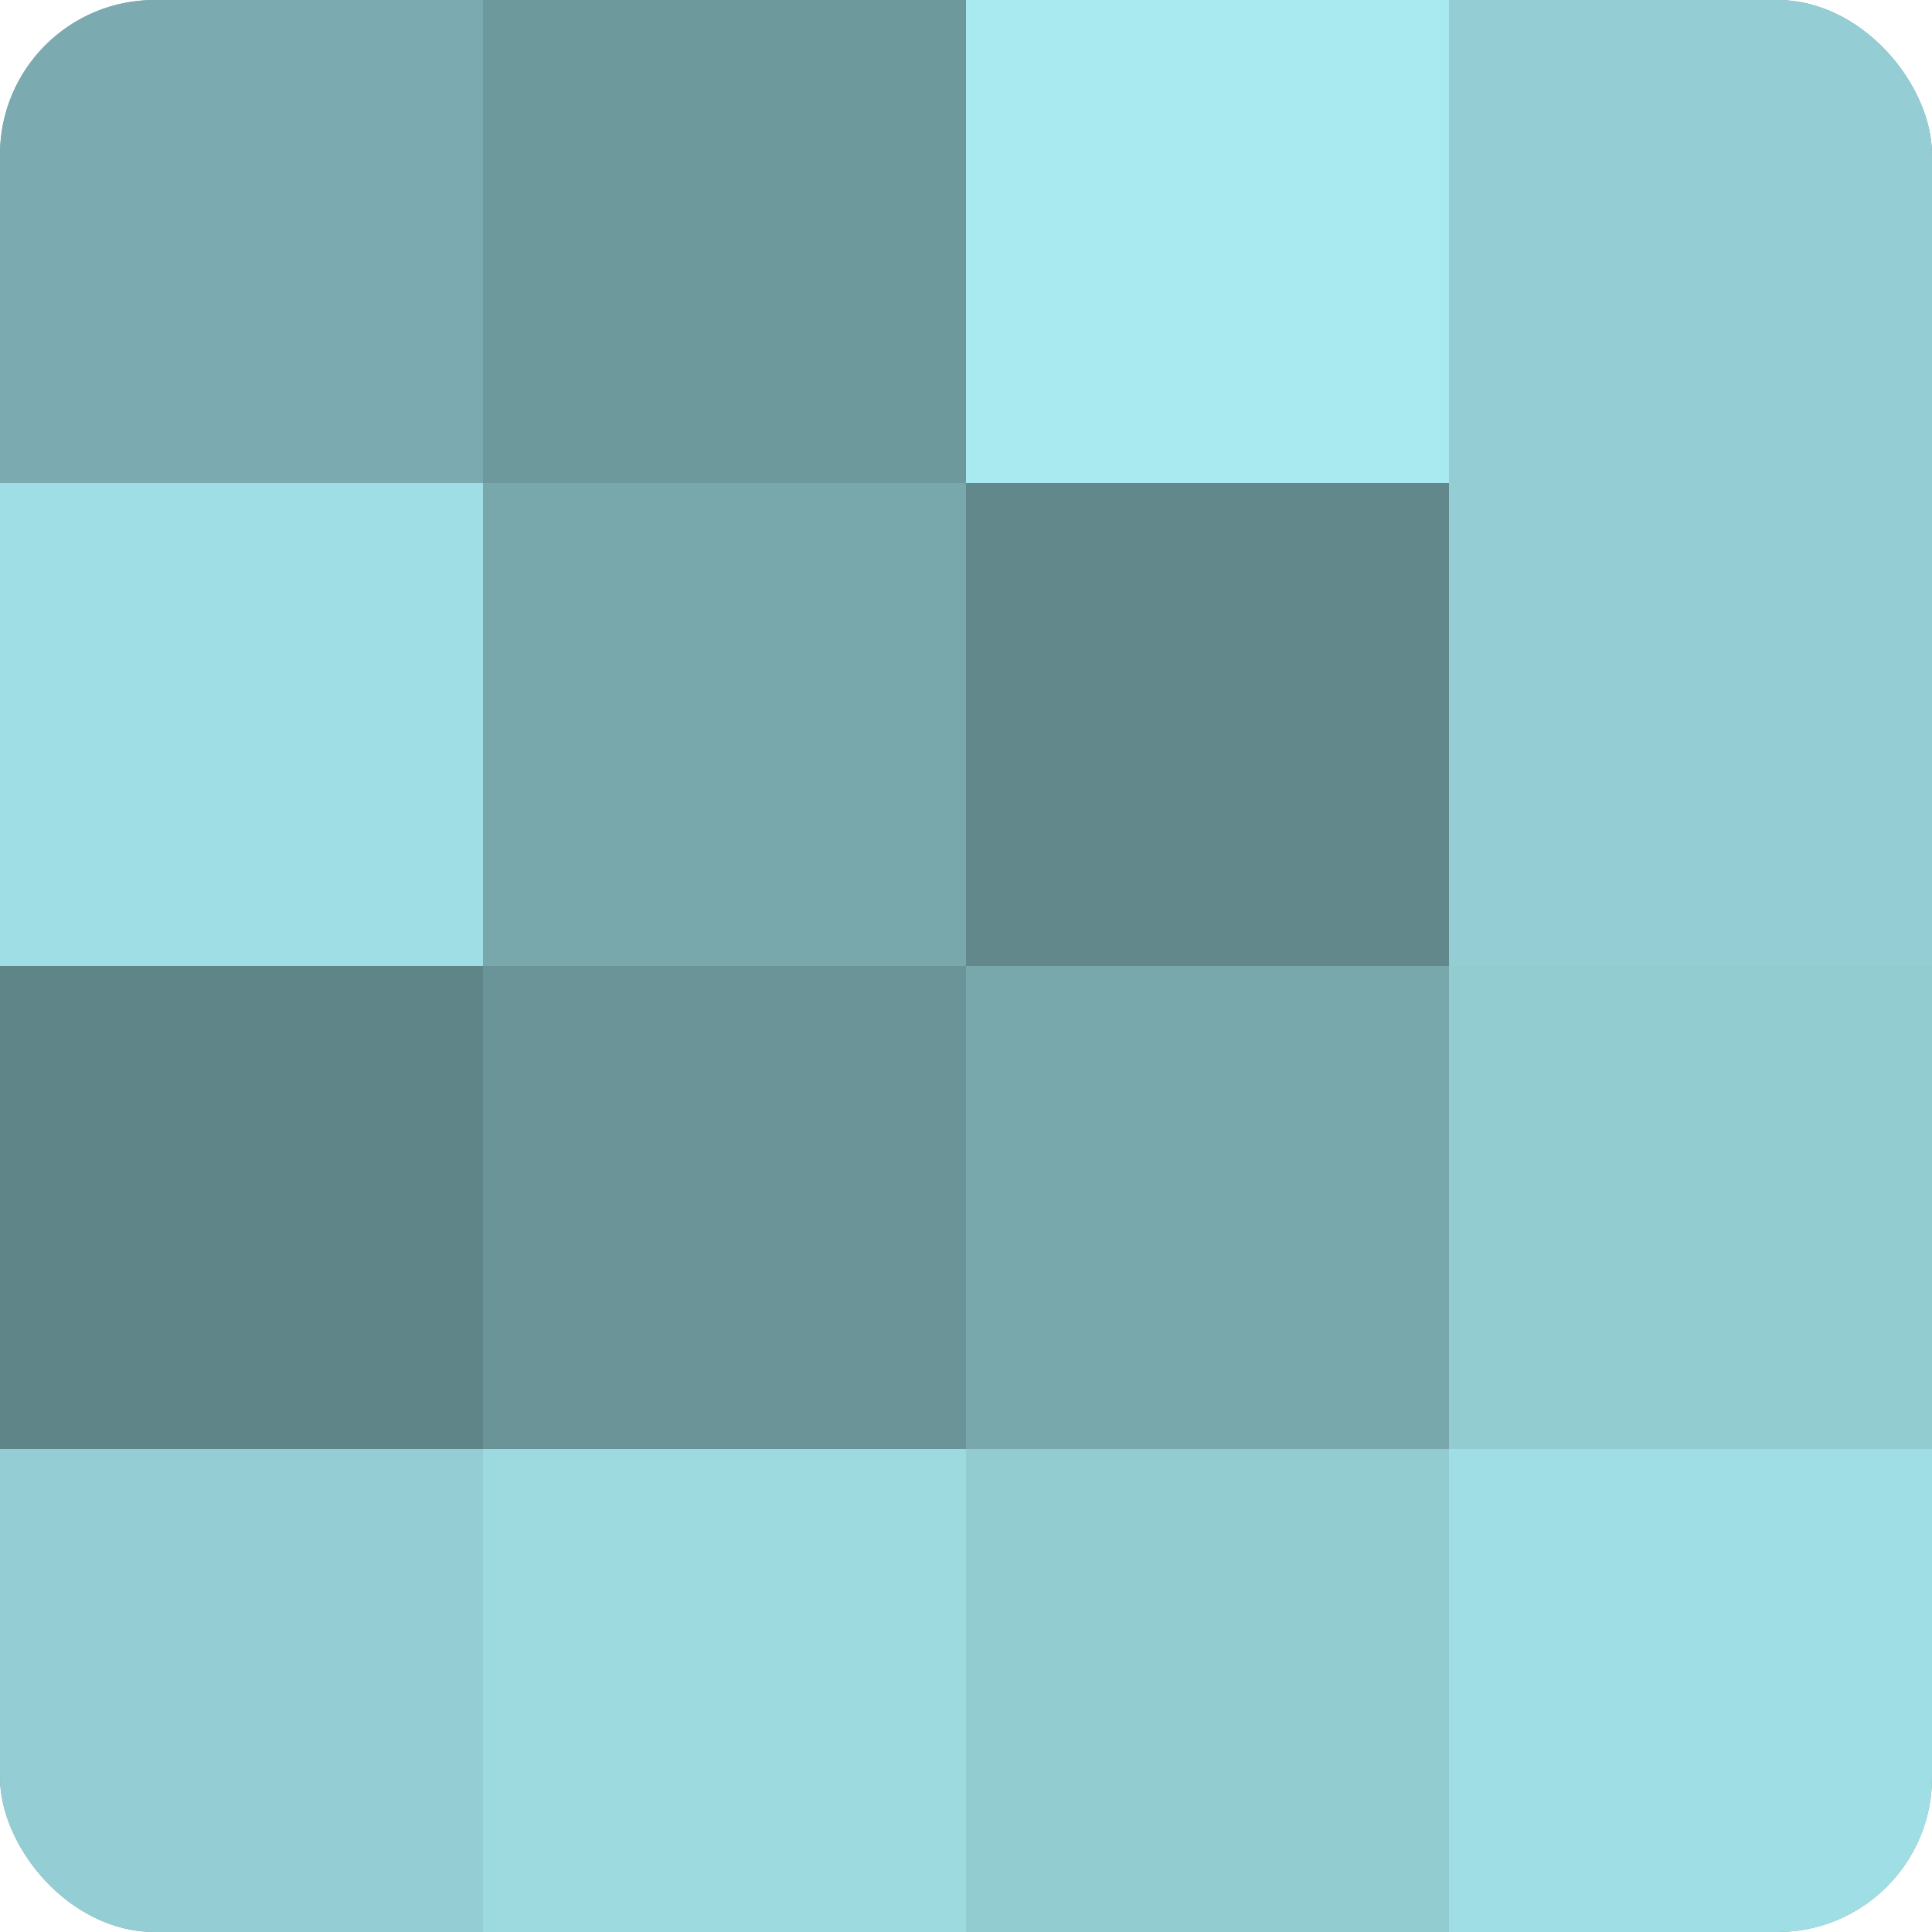
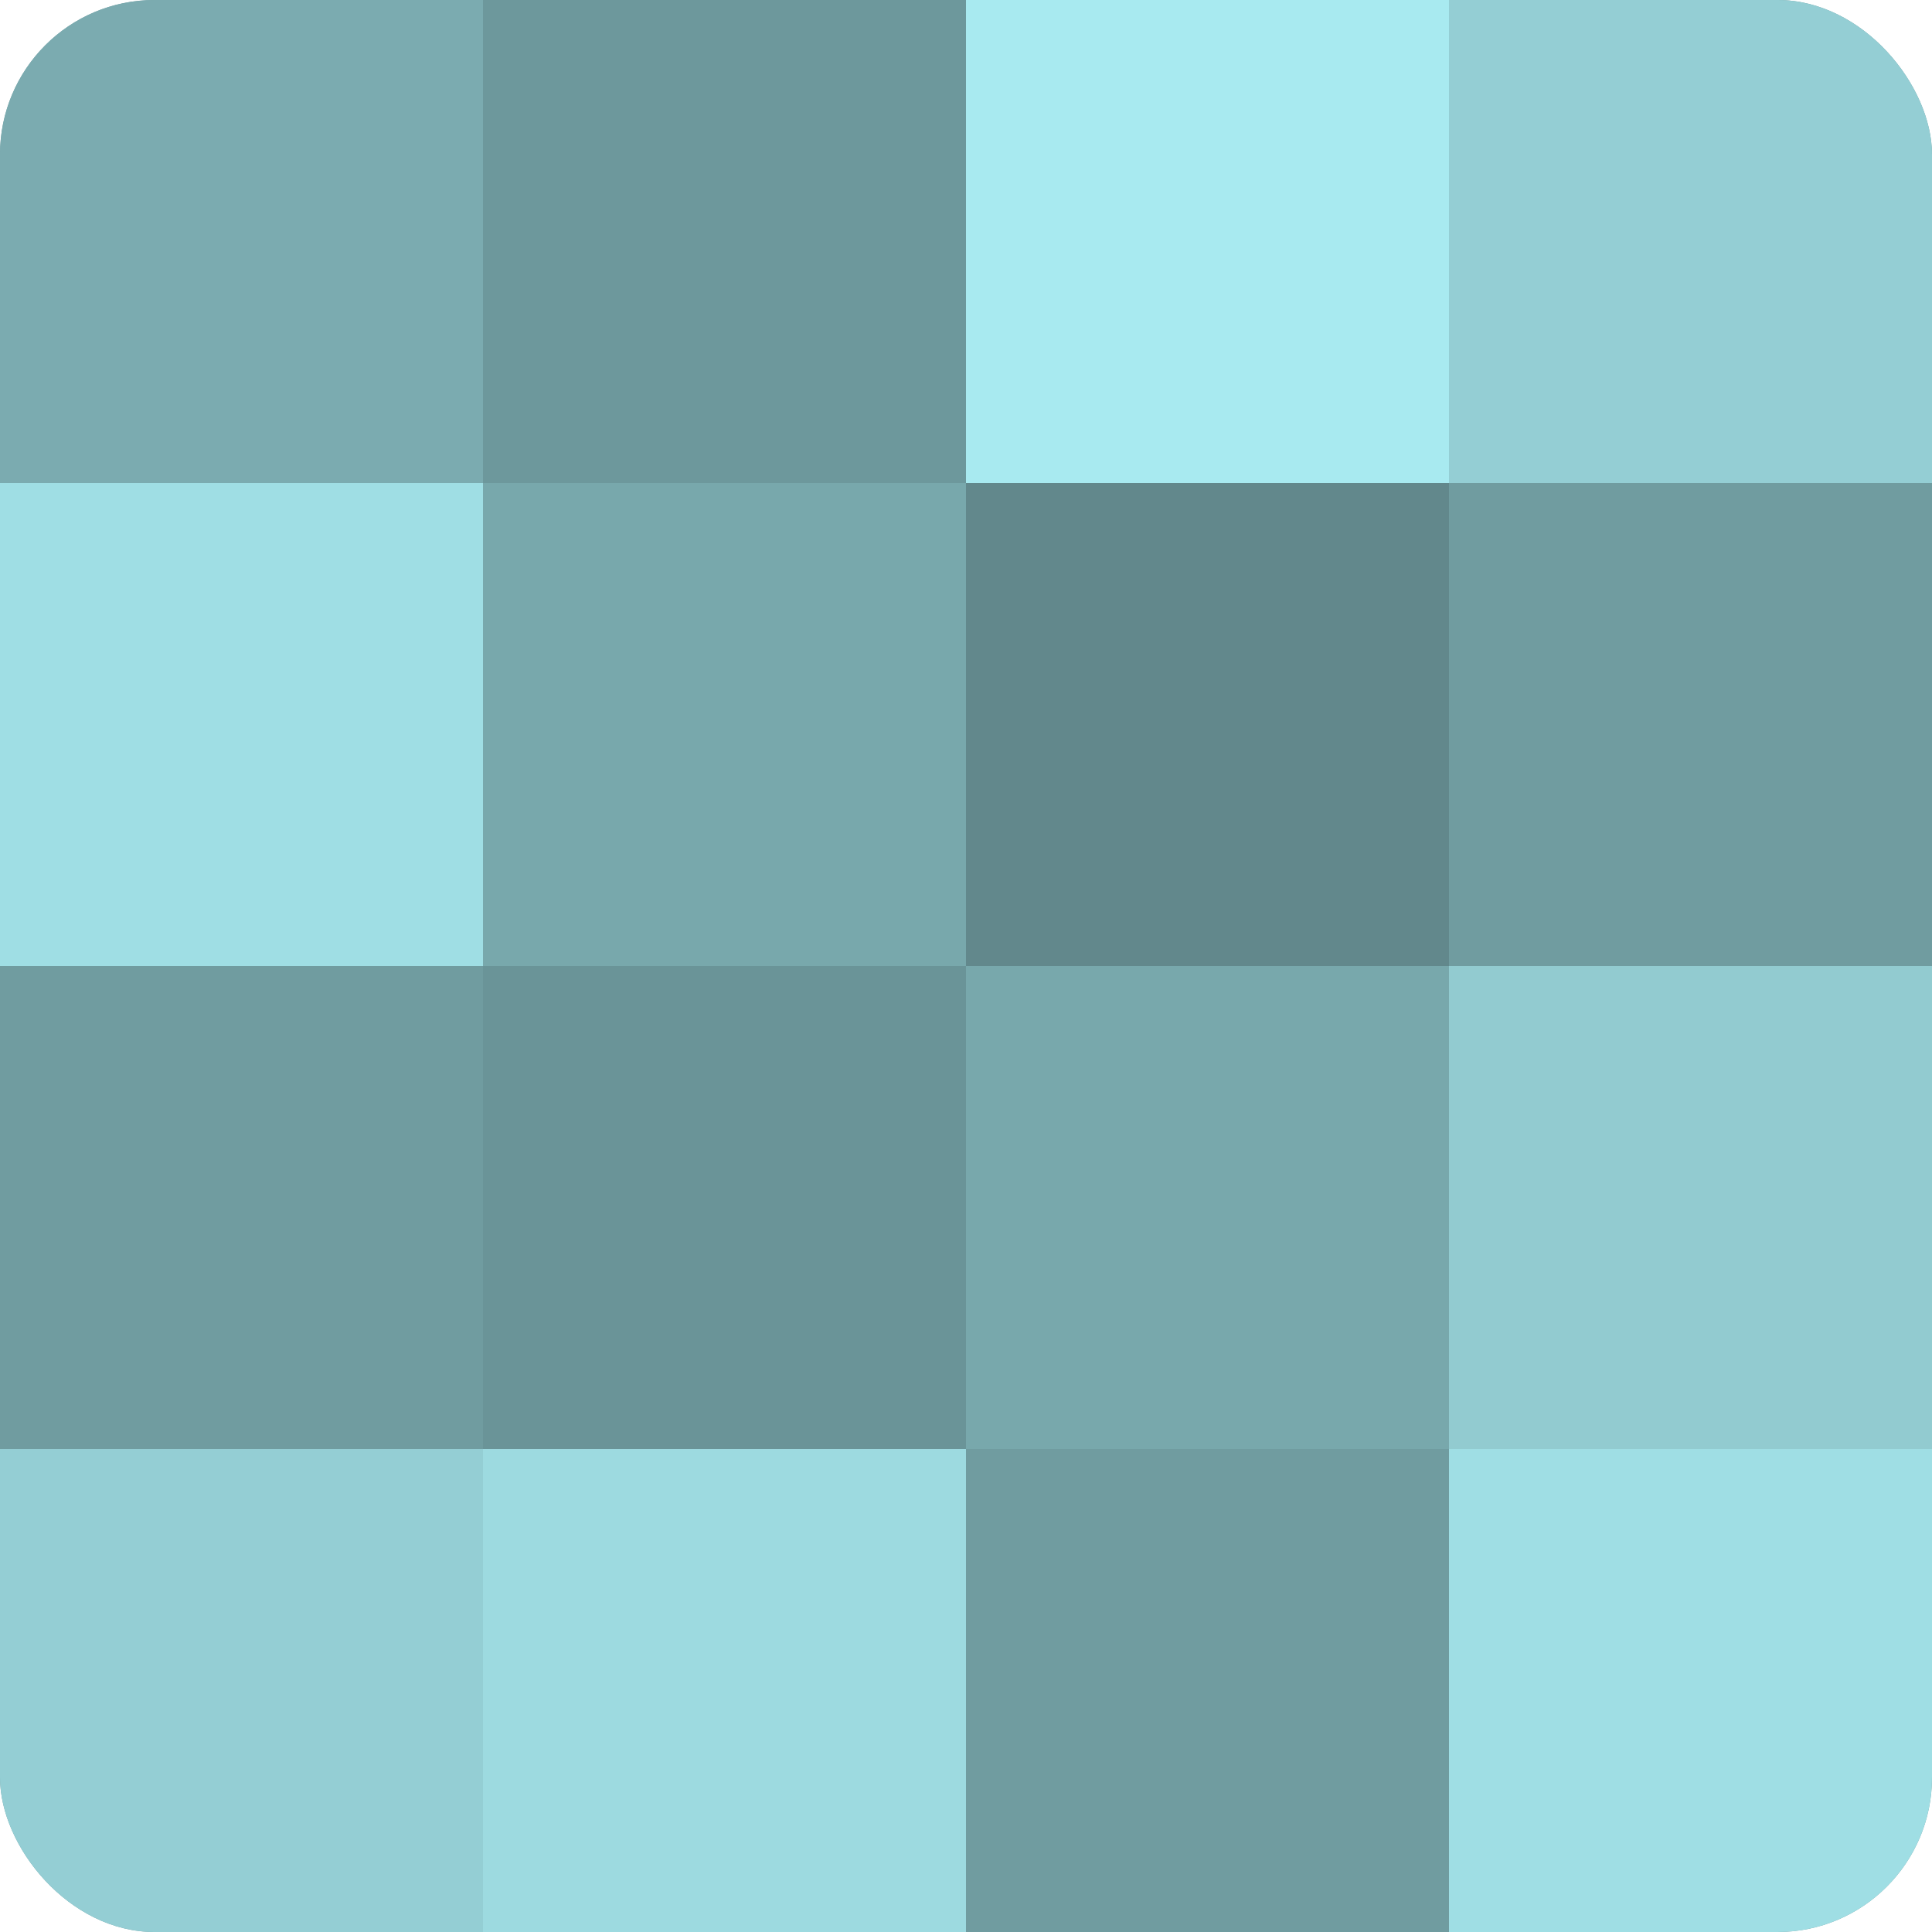
<svg xmlns="http://www.w3.org/2000/svg" width="60" height="60" viewBox="0 0 100 100" preserveAspectRatio="xMidYMid meet">
  <defs>
    <clipPath id="c" width="100" height="100">
      <rect width="100" height="100" rx="8" ry="8" />
    </clipPath>
  </defs>
  <g clip-path="url(#c)">
    <rect width="100" height="100" fill="#709ca0" />
    <rect width="25" height="25" fill="#7babb0" />
    <rect y="25" width="25" height="25" fill="#9fdee4" />
-     <rect y="50" width="25" height="25" fill="#5f8588" />
    <rect y="75" width="25" height="25" fill="#94ced4" />
    <rect x="25" width="25" height="25" fill="#6d989c" />
    <rect x="25" y="25" width="25" height="25" fill="#78a8ac" />
    <rect x="25" y="50" width="25" height="25" fill="#6a9498" />
    <rect x="25" y="75" width="25" height="25" fill="#9ddae0" />
    <rect x="50" width="25" height="25" fill="#a8eaf0" />
    <rect x="50" y="25" width="25" height="25" fill="#62888c" />
    <rect x="50" y="50" width="25" height="25" fill="#78a8ac" />
-     <rect x="50" y="75" width="25" height="25" fill="#92cbd0" />
    <rect x="75" width="25" height="25" fill="#94ced4" />
-     <rect x="75" y="25" width="25" height="25" fill="#94ced4" />
    <rect x="75" y="50" width="25" height="25" fill="#92cbd0" />
    <rect x="75" y="75" width="25" height="25" fill="#9fdee4" />
  </g>
</svg>